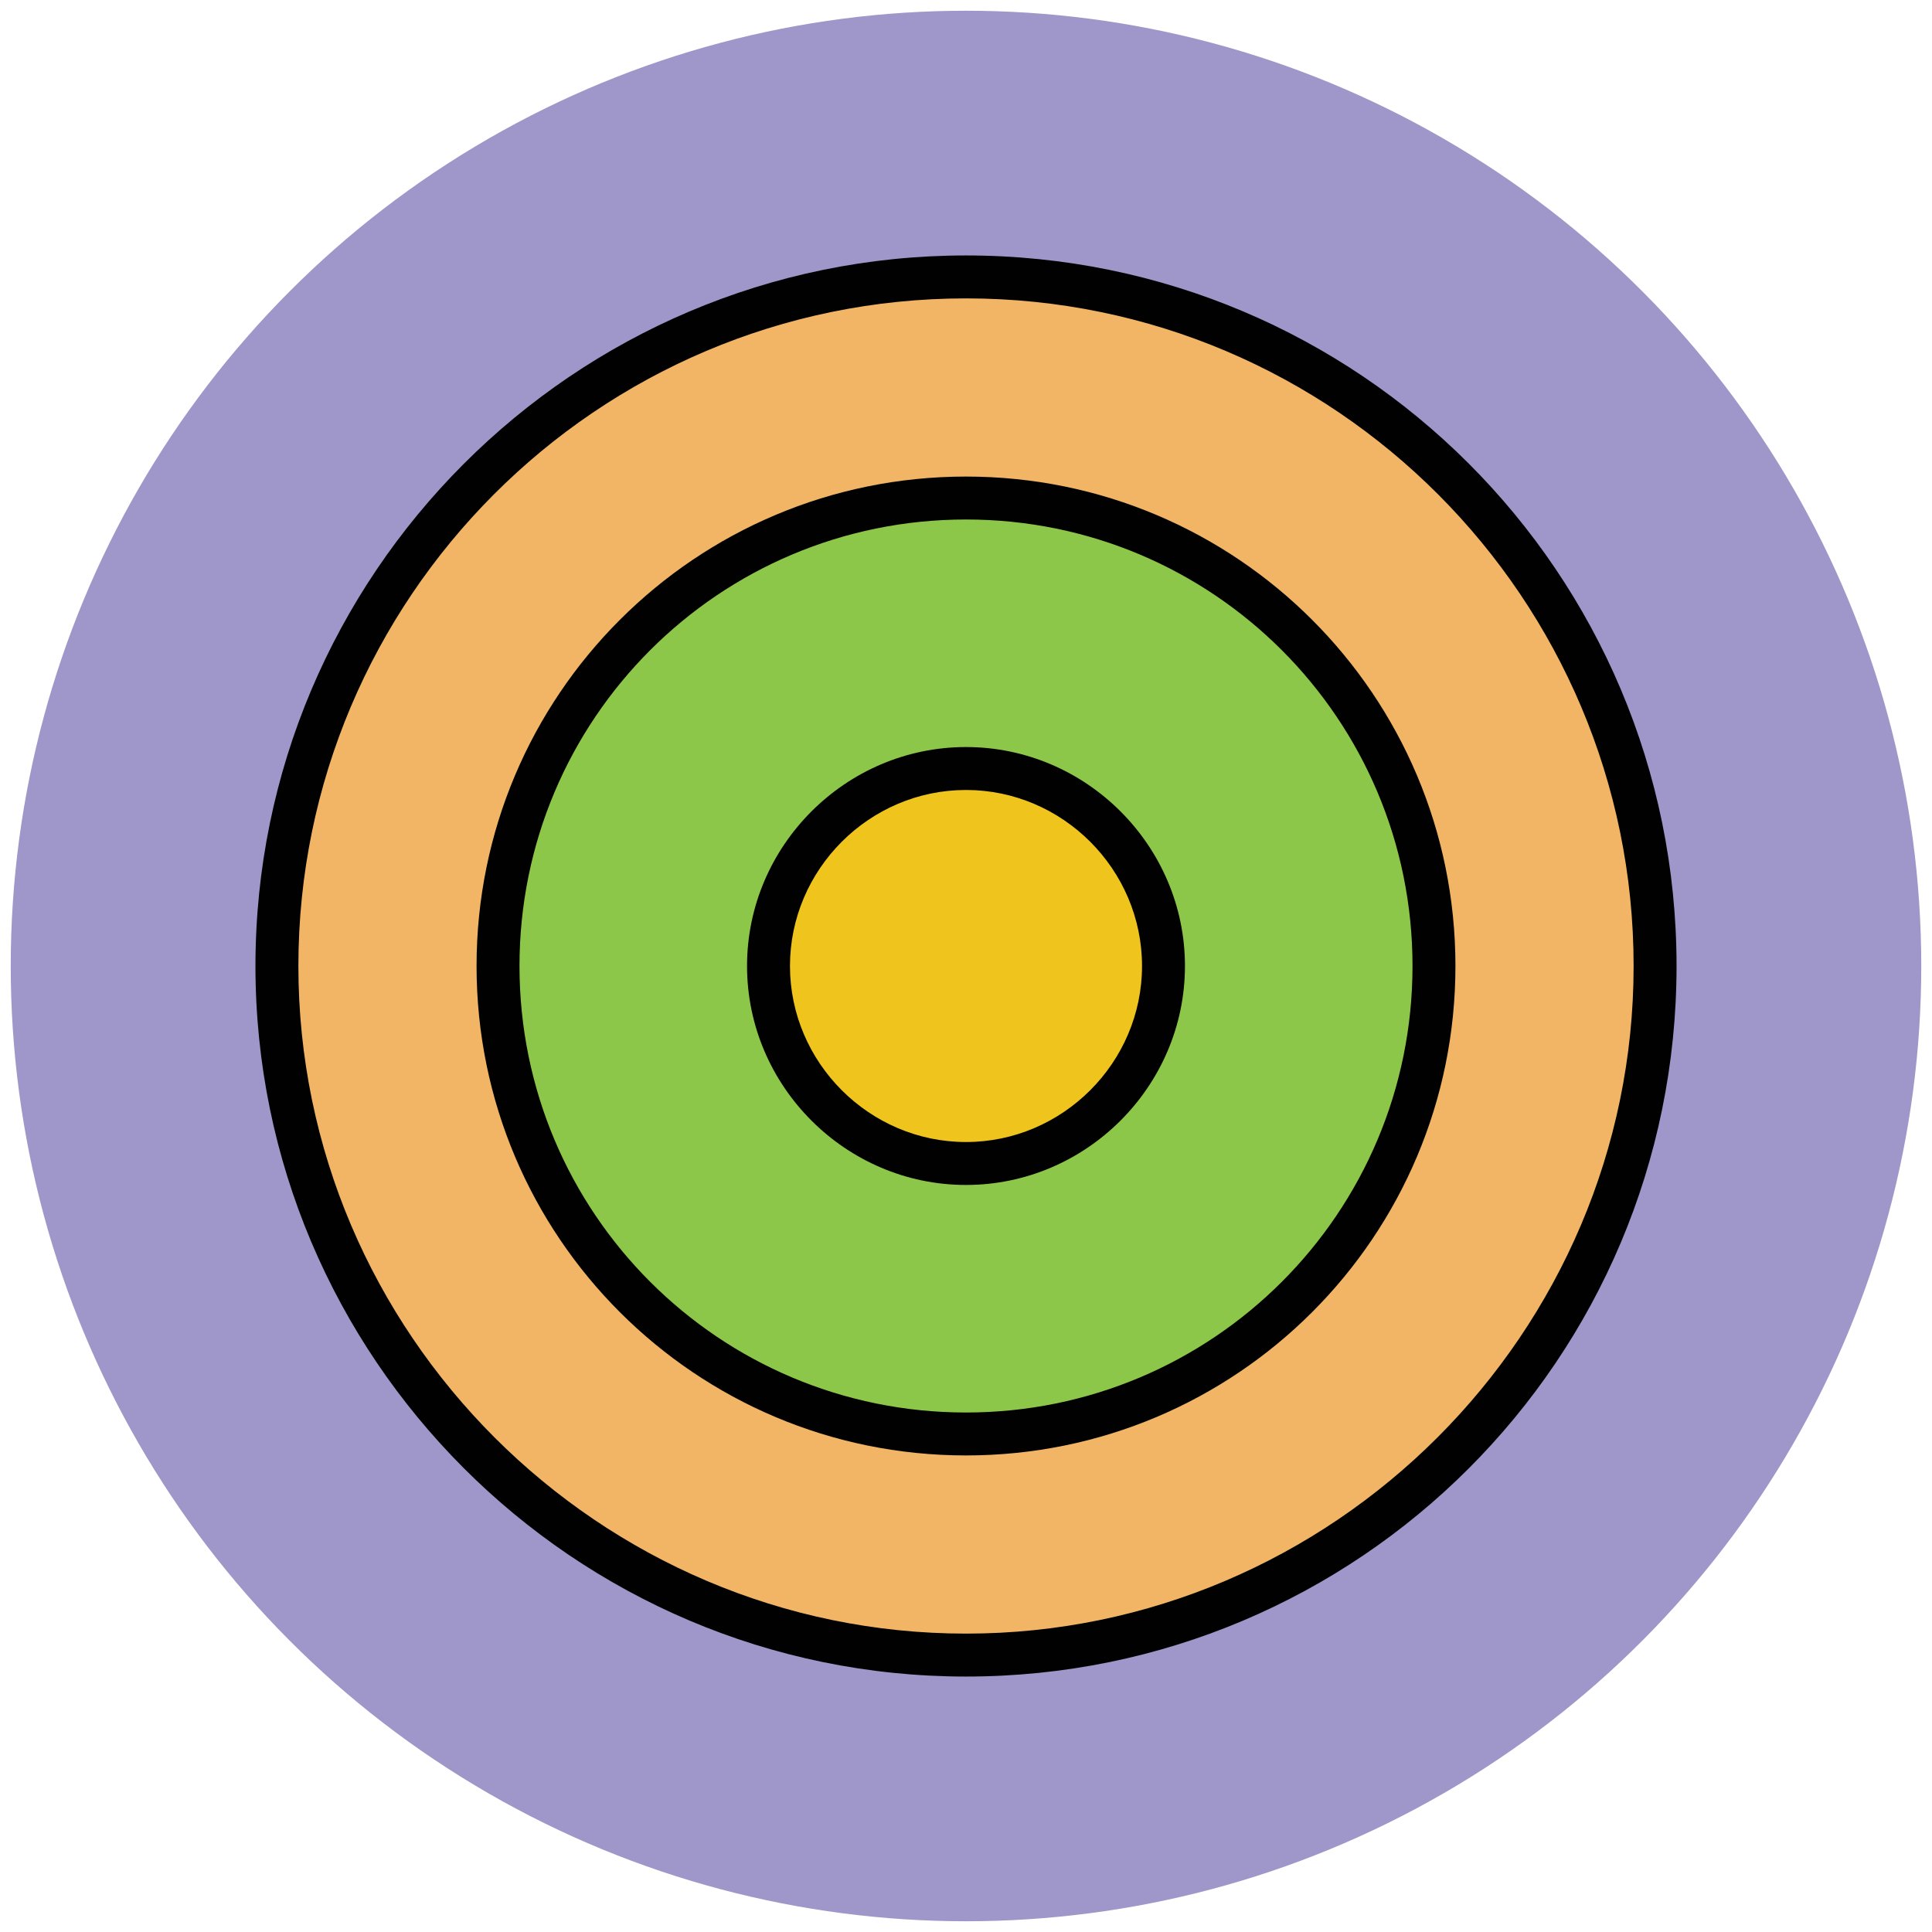
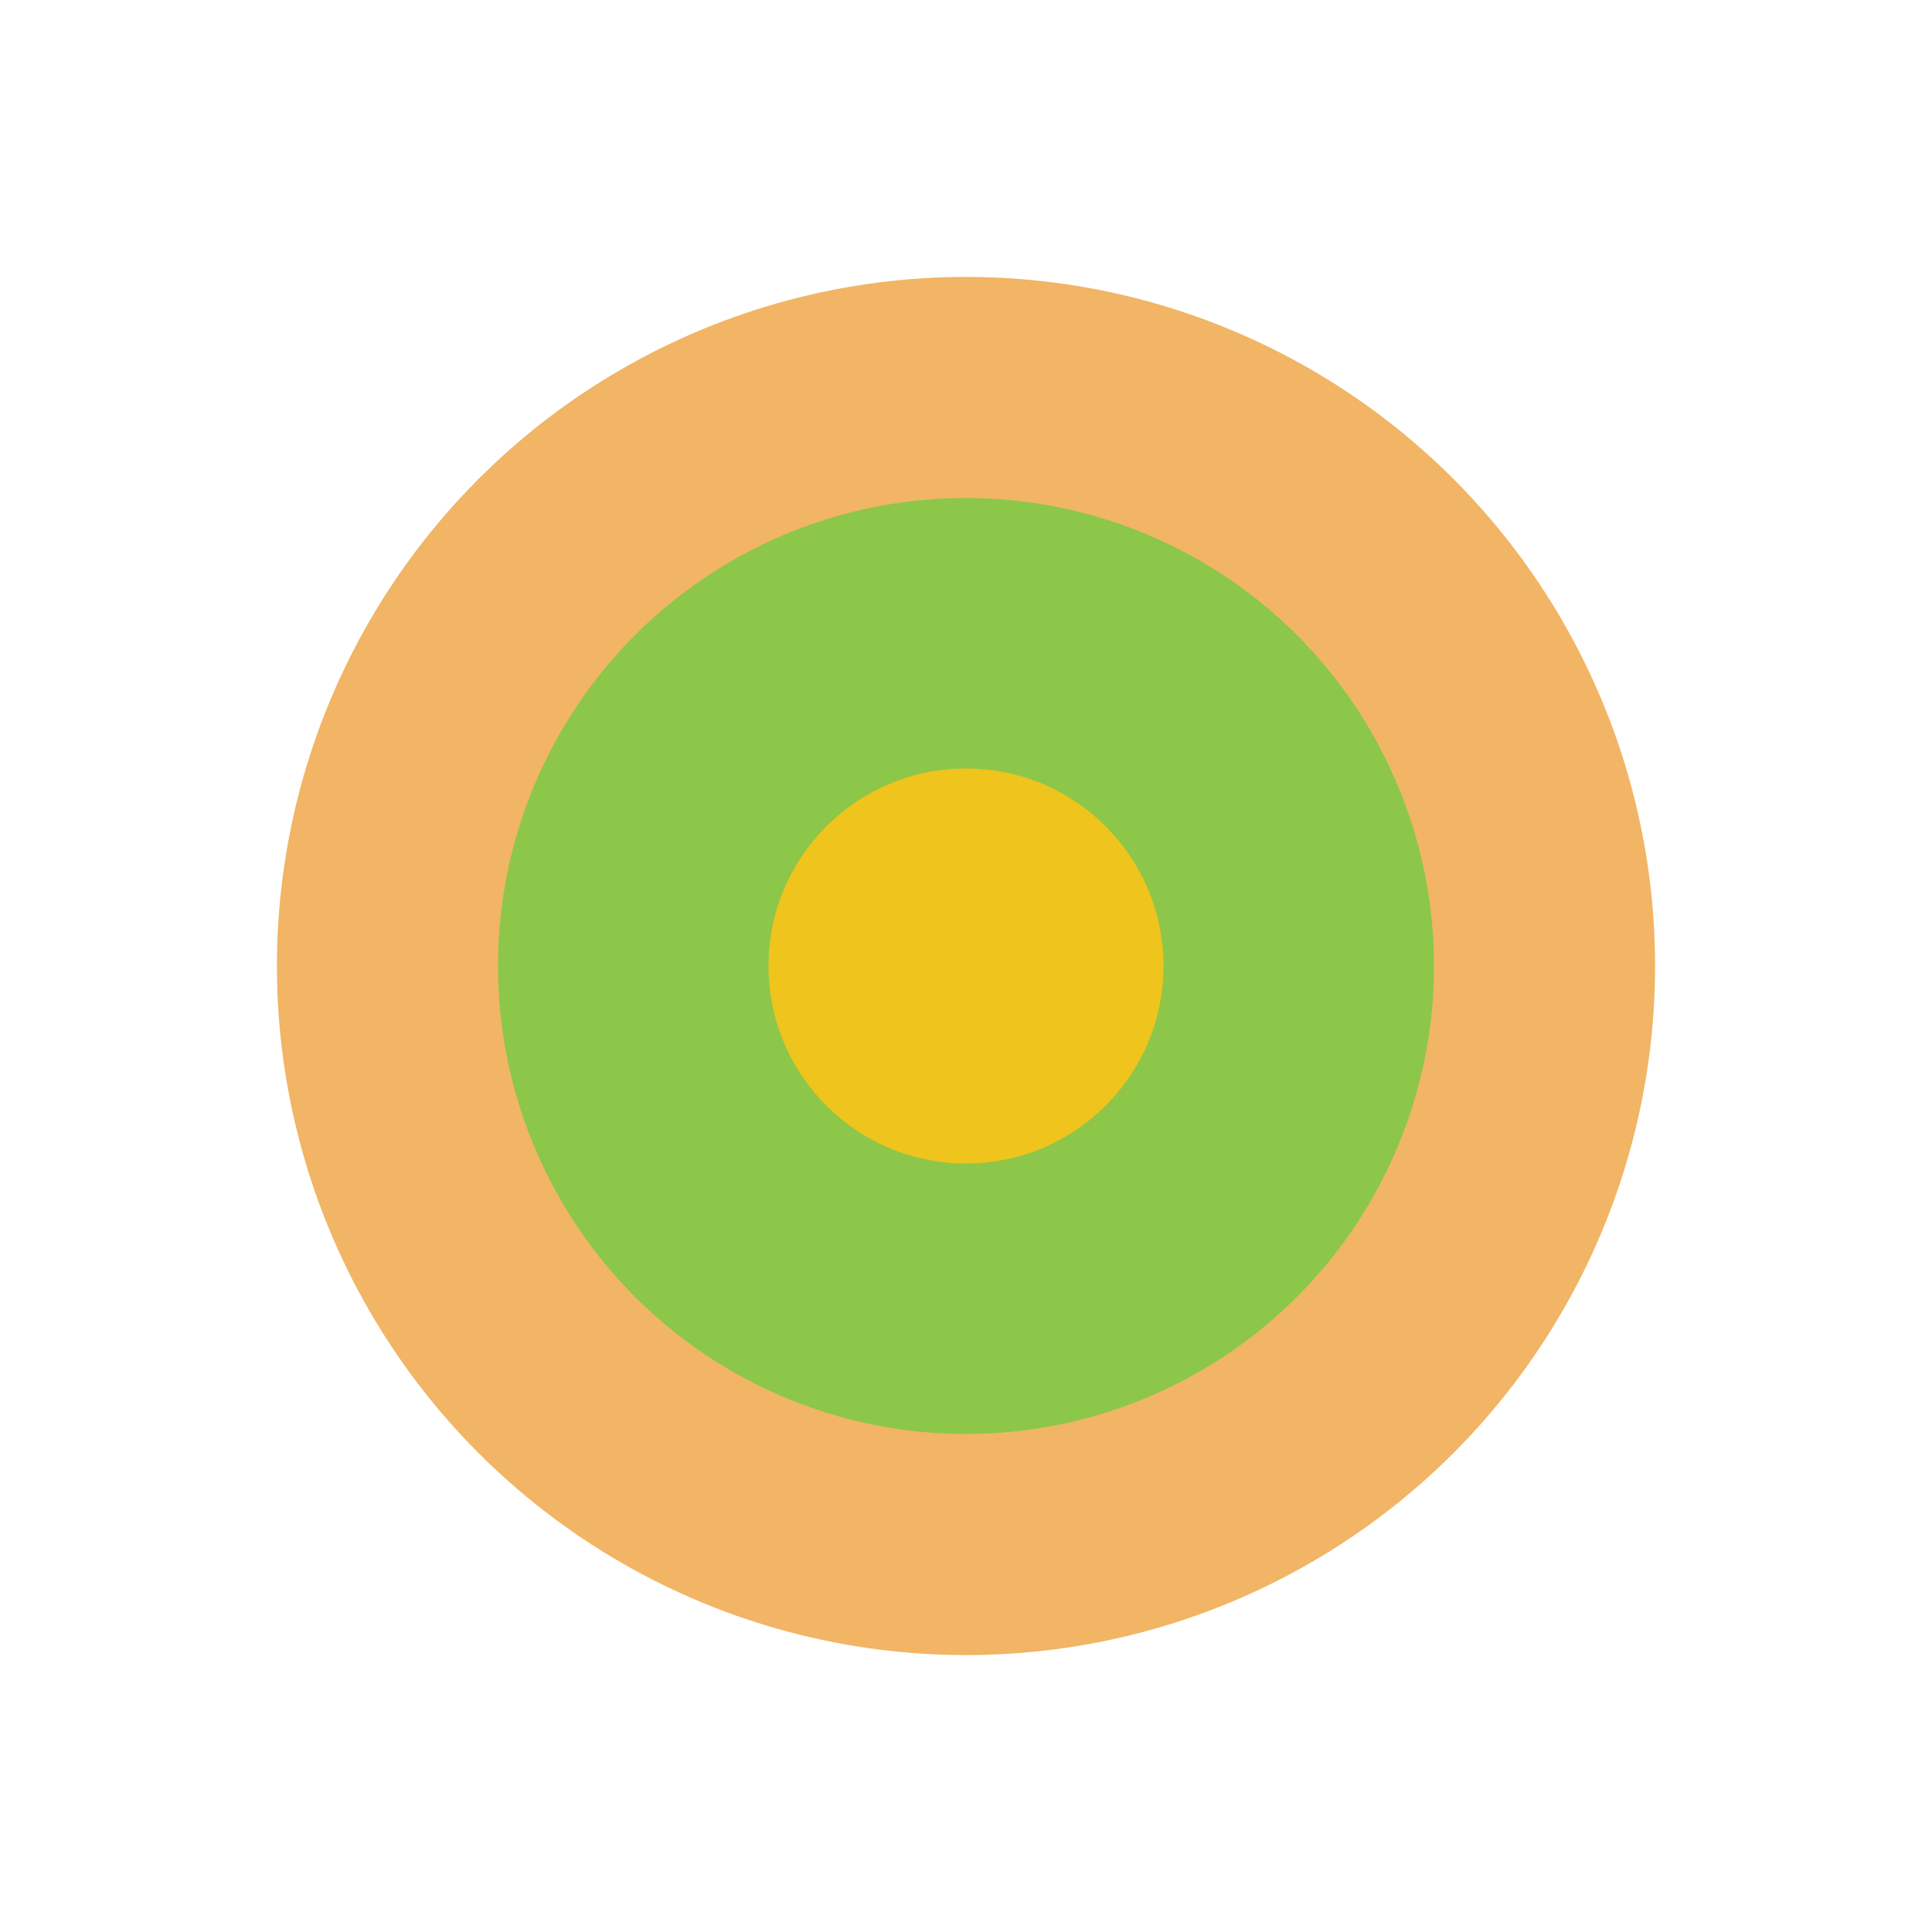
<svg xmlns="http://www.w3.org/2000/svg" version="1.1" id="Layer_1" x="0px" y="0px" viewBox="0 0 90 90" enable-background="new 0 0 90 90" xml:space="preserve">
  <g>
-     <circle fill="#9F96C9" cx="45" cy="45" r="44.5" />
-   </g>
+     </g>
  <g>
    <g>
      <circle fill="#F1B565" cx="45" cy="45" r="32.1" />
-       <path fill="#010101" d="M45,78.1c-18.3,0-33.1-14.9-33.1-33.1S26.7,11.9,45,11.9S78.1,26.7,78.1,45S63.3,78.1,45,78.1z M45,13.9    c-17.2,0-31.1,14-31.1,31.1s14,31.1,31.1,31.1s31.1-14,31.1-31.1S62.2,13.9,45,13.9z" />
    </g>
    <g>
      <circle fill="#8CC749" cx="45" cy="45" r="21.8" />
-       <path fill="#010101" d="M45,67.8c-12.6,0-22.8-10.2-22.8-22.8S32.4,22.2,45,22.2S67.8,32.4,67.8,45S57.6,67.8,45,67.8z M45,24.2    c-11.5,0-20.8,9.3-20.8,20.8S33.5,65.8,45,65.8S65.8,56.5,65.8,45S56.5,24.2,45,24.2z" />
    </g>
    <g>
      <circle fill="#EFC41C" cx="45" cy="45" r="9.2" />
-       <path fill="#010101" d="M45,55.2c-5.6,0-10.2-4.6-10.2-10.2S39.4,34.8,45,34.8S55.2,39.4,55.2,45S50.6,55.2,45,55.2z M45,36.8    c-4.5,0-8.2,3.7-8.2,8.2s3.7,8.2,8.2,8.2s8.2-3.7,8.2-8.2S49.5,36.8,45,36.8z" />
    </g>
  </g>
</svg>